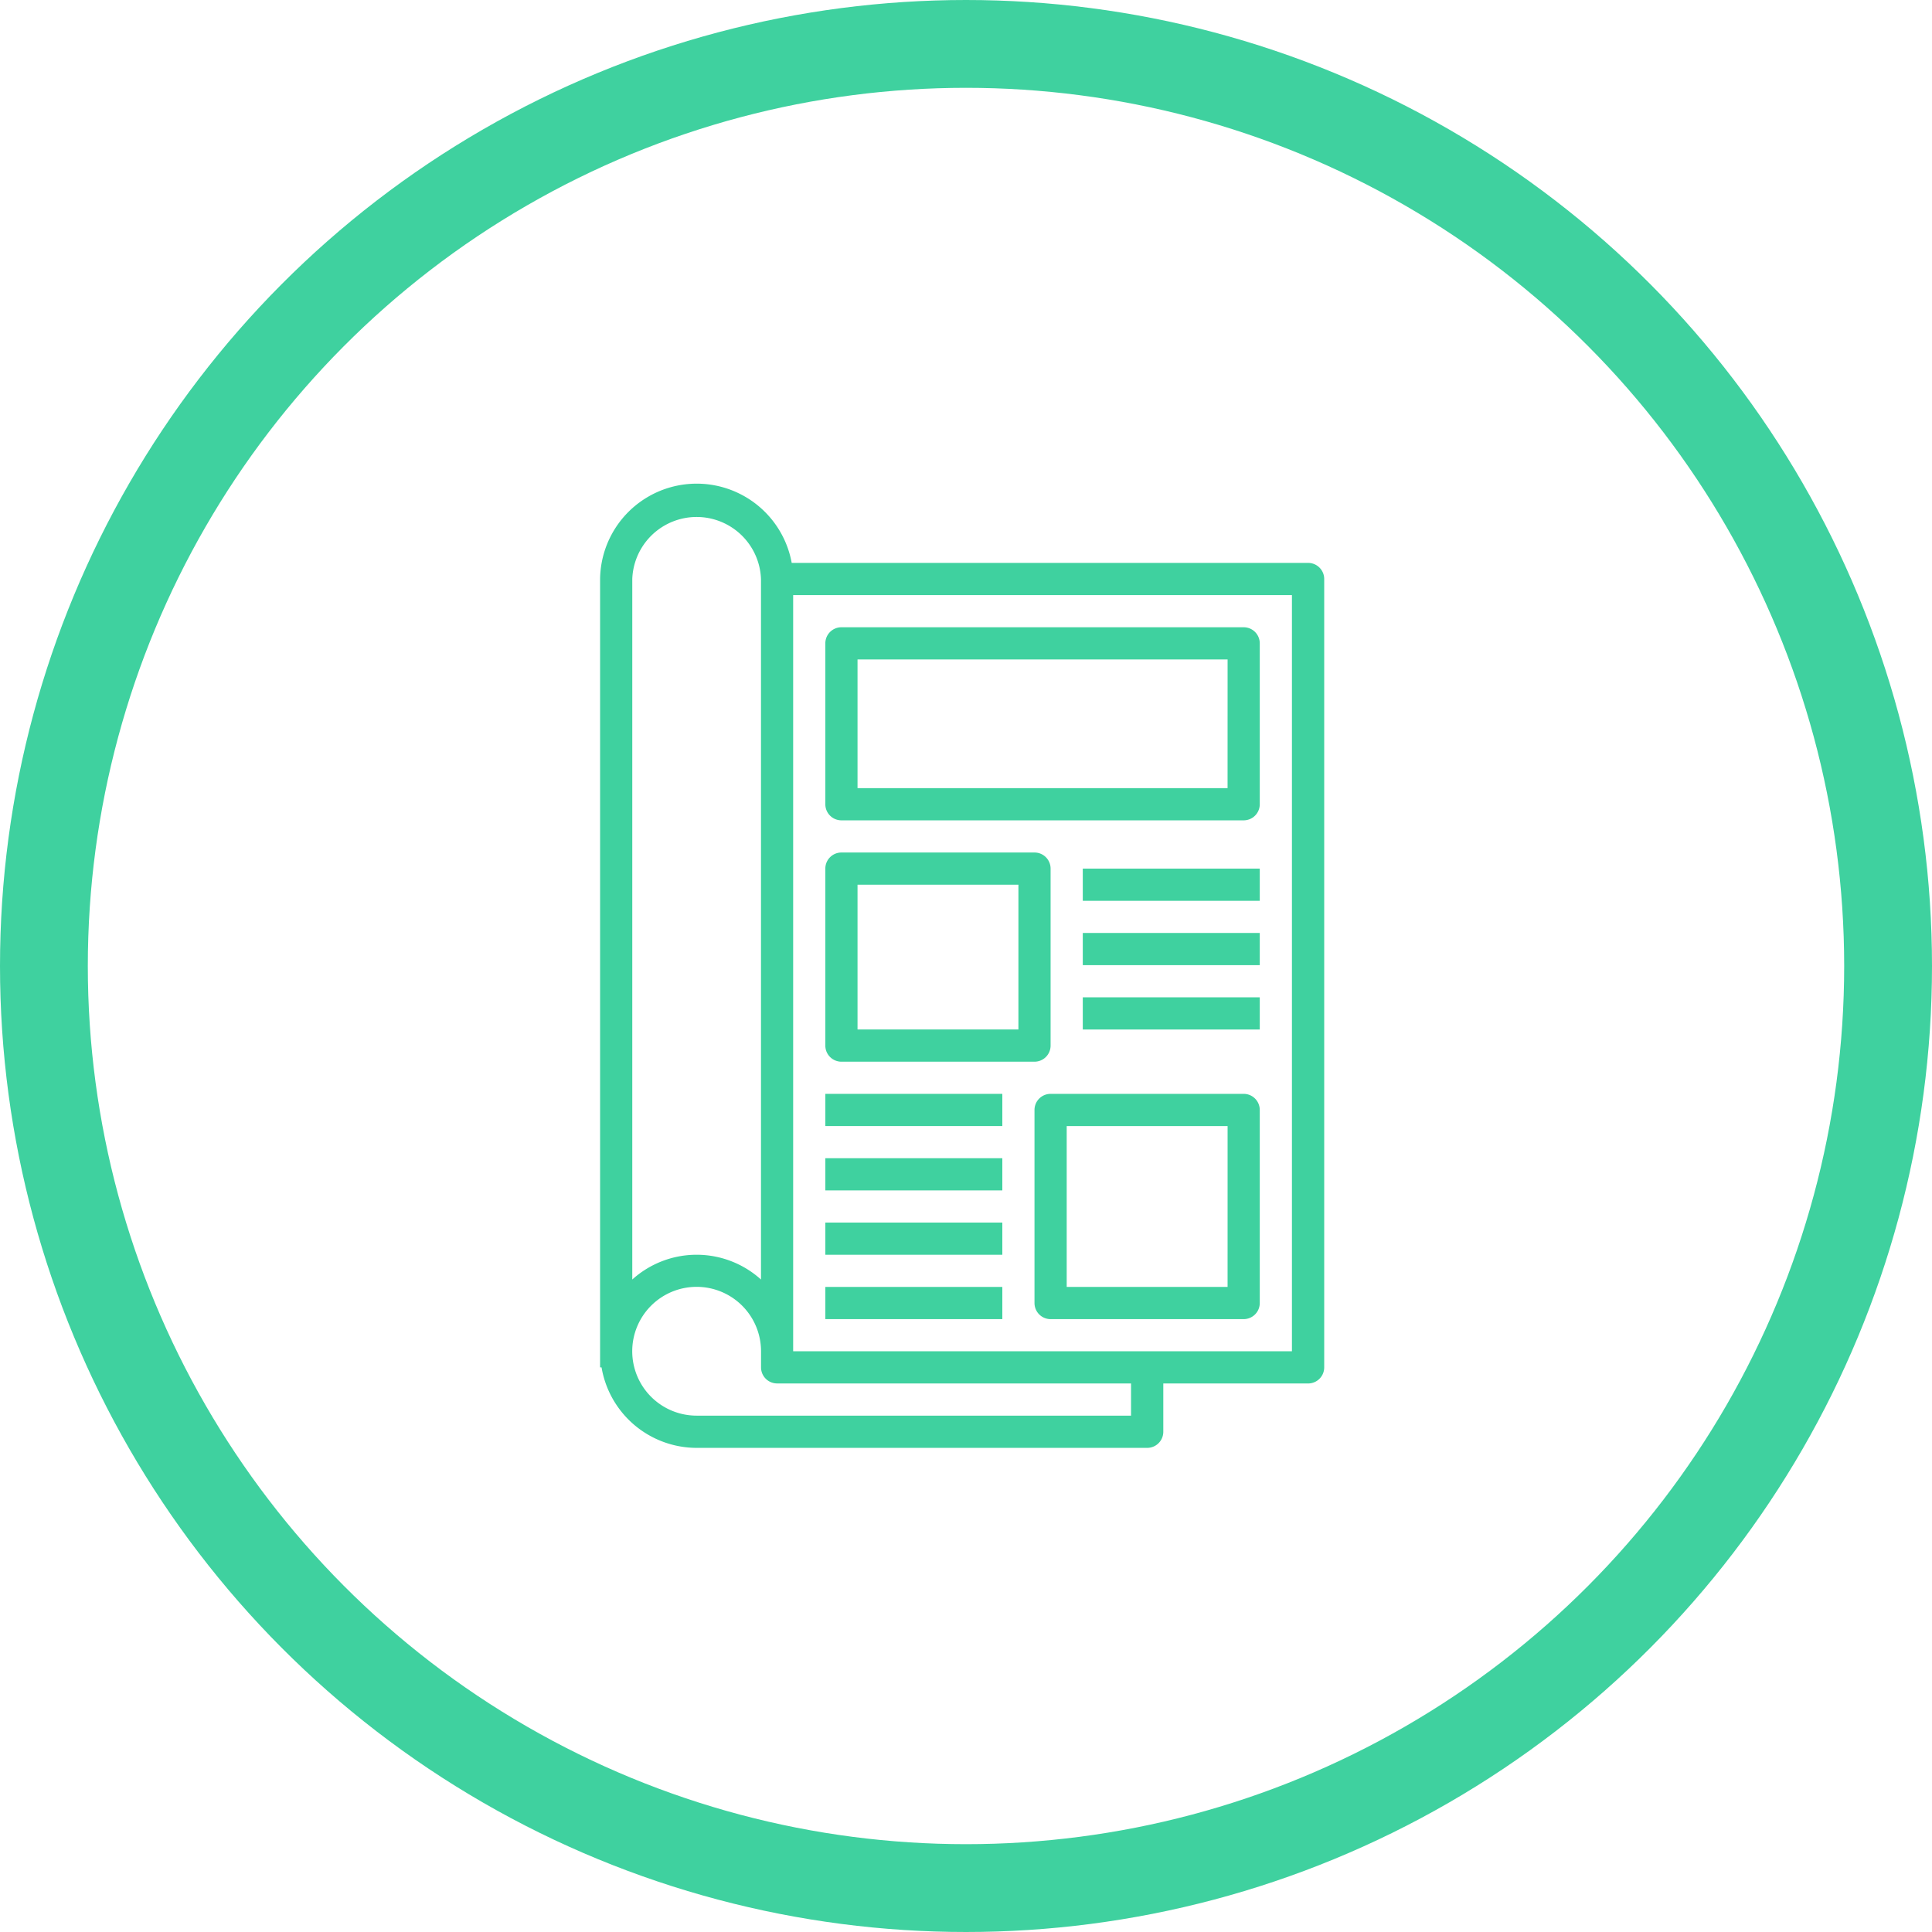
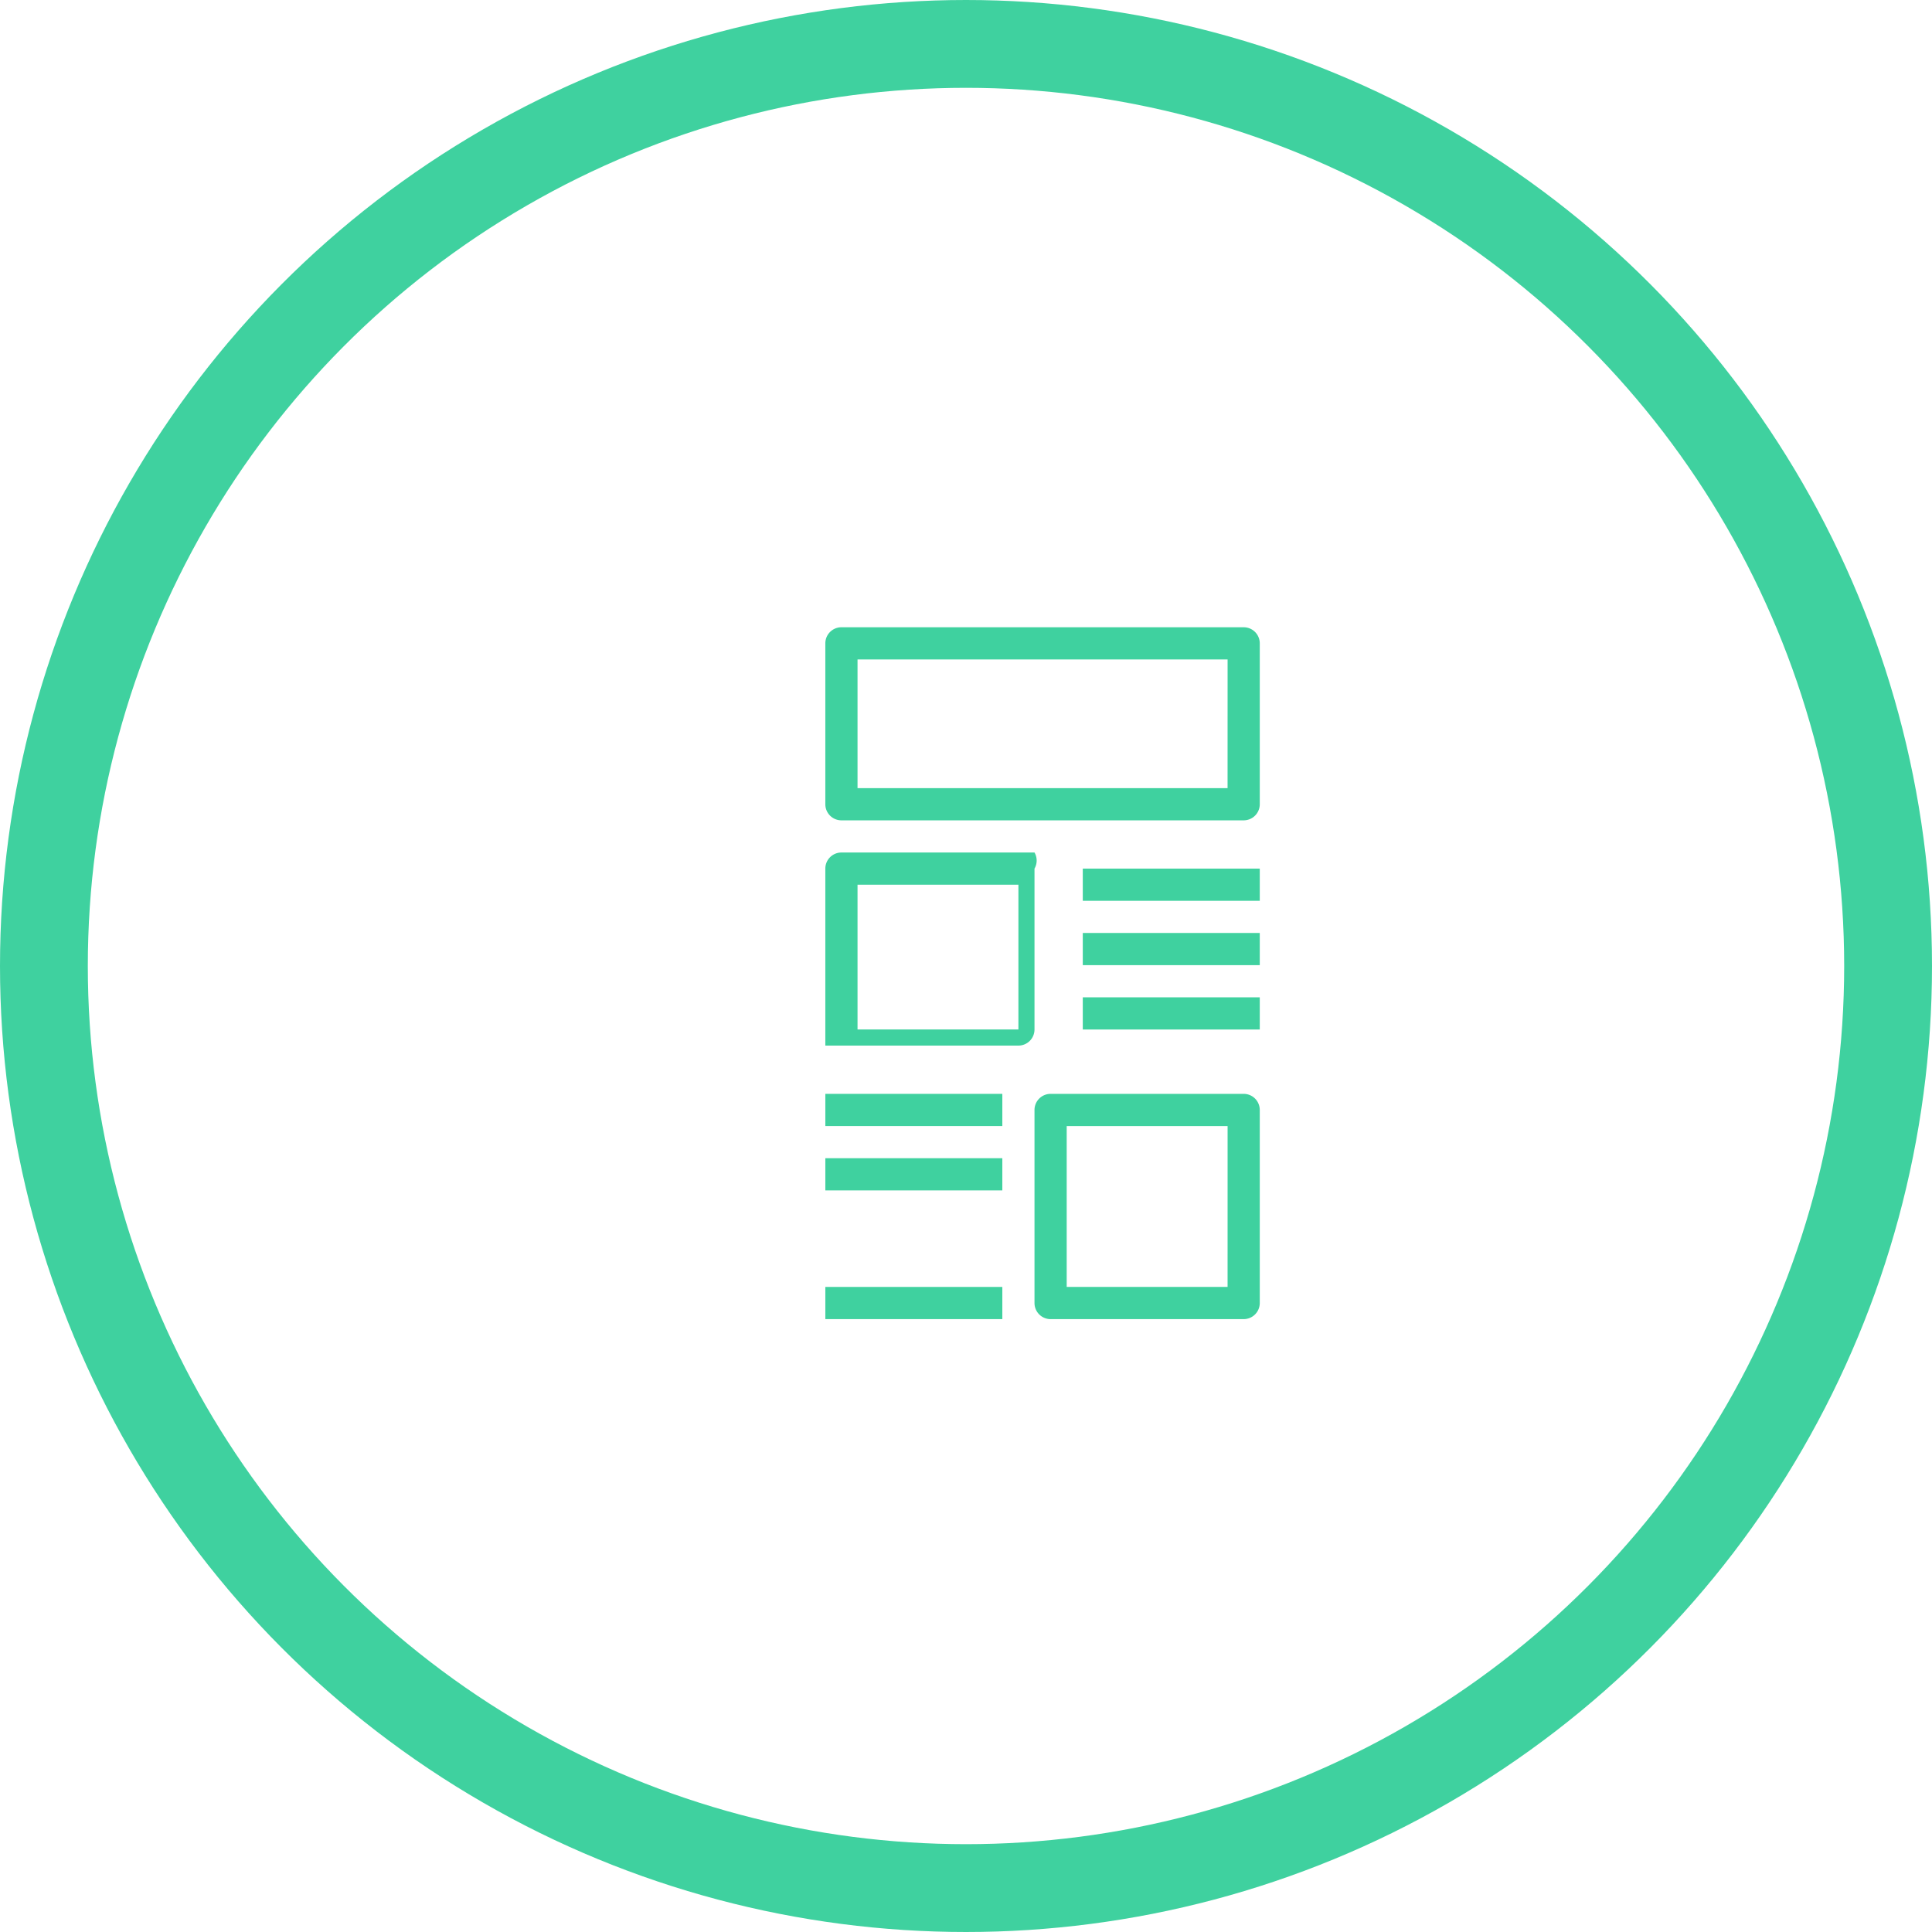
<svg xmlns="http://www.w3.org/2000/svg" width="132" height="132" viewBox="0 0 132 132">
  <defs>
    <style>.a,.d{fill:none;}.a{stroke:#3FD19F;stroke-width:6px;}.b{fill:#3FD19F;}.c{stroke:none;}</style>
  </defs>
  <g transform="translate(-1054 -4419)">
    <g class="a" transform="translate(1054 4419)">
-       <circle class="c" cx="66" cy="66" r="66" />
      <circle class="d" cx="66" cy="66" r="63" />
    </g>
    <g transform="translate(1095 4452)">
      <g transform="translate(0 0)">
-         <path class="b" d="M108.234,5.459H72.957a6.6,6.6,0,0,0-13.092,1.1V60.423h.1a6.6,6.6,0,0,0,6.5,5.5h30.78a1.1,1.1,0,0,0,1.1-1.1v-3.3h9.894a1.1,1.1,0,0,0,1.1-1.1V6.558A1.1,1.1,0,0,0,108.234,5.459Zm-46.17,1.1a4.4,4.4,0,0,1,8.794,0V54.421a6.557,6.557,0,0,0-8.794,0V6.558ZM96.141,63.721H66.461a4.4,4.4,0,1,1,4.4-4.4v1.1a1.1,1.1,0,0,0,1.1,1.1H96.141Zm10.993-4.4H73.056V7.658h34.078Z" transform="translate(-59.865 0)" />
-       </g>
+         </g>
      <g transform="translate(15.39 9.856)">
        <path class="b" d="M200.446,71.73H172.964a1.1,1.1,0,0,0-1.1,1.1V83.822a1.1,1.1,0,0,0,1.1,1.1h27.482a1.1,1.1,0,0,0,1.1-1.1V72.829A1.1,1.1,0,0,0,200.446,71.73Zm-1.1,10.993H174.064V73.929h25.284Z" transform="translate(-171.865 -71.73)" />
      </g>
      <g transform="translate(15.39 25.246)">
-         <path class="b" d="M186.156,183.73H172.964a1.1,1.1,0,0,0-1.1,1.1v12.092a1.1,1.1,0,0,0,1.1,1.1h13.191a1.1,1.1,0,0,0,1.1-1.1V184.829A1.1,1.1,0,0,0,186.156,183.73Zm-1.1,12.092H174.064v-9.894h10.993Z" transform="translate(-171.865 -183.73)" />
+         <path class="b" d="M186.156,183.73H172.964a1.1,1.1,0,0,0-1.1,1.1v12.092h13.191a1.1,1.1,0,0,0,1.1-1.1V184.829A1.1,1.1,0,0,0,186.156,183.73Zm-1.1,12.092H174.064v-9.894h10.993Z" transform="translate(-171.865 -183.73)" />
      </g>
      <g transform="translate(29.681 41.736)">
        <path class="b" d="M290.156,303.73H276.964a1.1,1.1,0,0,0-1.1,1.1v13.191a1.1,1.1,0,0,0,1.1,1.1h13.191a1.1,1.1,0,0,0,1.1-1.1V304.829A1.1,1.1,0,0,0,290.156,303.73Zm-1.1,13.191H278.064V305.929h10.993Z" transform="translate(-275.865 -303.73)" />
      </g>
      <g transform="translate(32.979 26.346)">
        <rect class="b" width="12.092" height="2.199" />
      </g>
      <g transform="translate(32.979 30.743)">
        <rect class="b" width="12.092" height="2.199" />
      </g>
      <g transform="translate(32.979 35.14)">
        <rect class="b" width="12.092" height="2.199" />
      </g>
      <g transform="translate(15.39 41.736)">
        <rect class="b" width="12.092" height="2.199" />
      </g>
      <g transform="translate(15.39 46.133)">
        <rect class="b" width="12.092" height="2.199" />
      </g>
      <g transform="translate(15.39 50.53)">
-         <rect class="b" width="12.092" height="2.199" />
-       </g>
+         </g>
      <g transform="translate(15.39 54.927)">
        <rect class="b" width="12.092" height="2.199" />
      </g>
    </g>
  </g>
</svg>